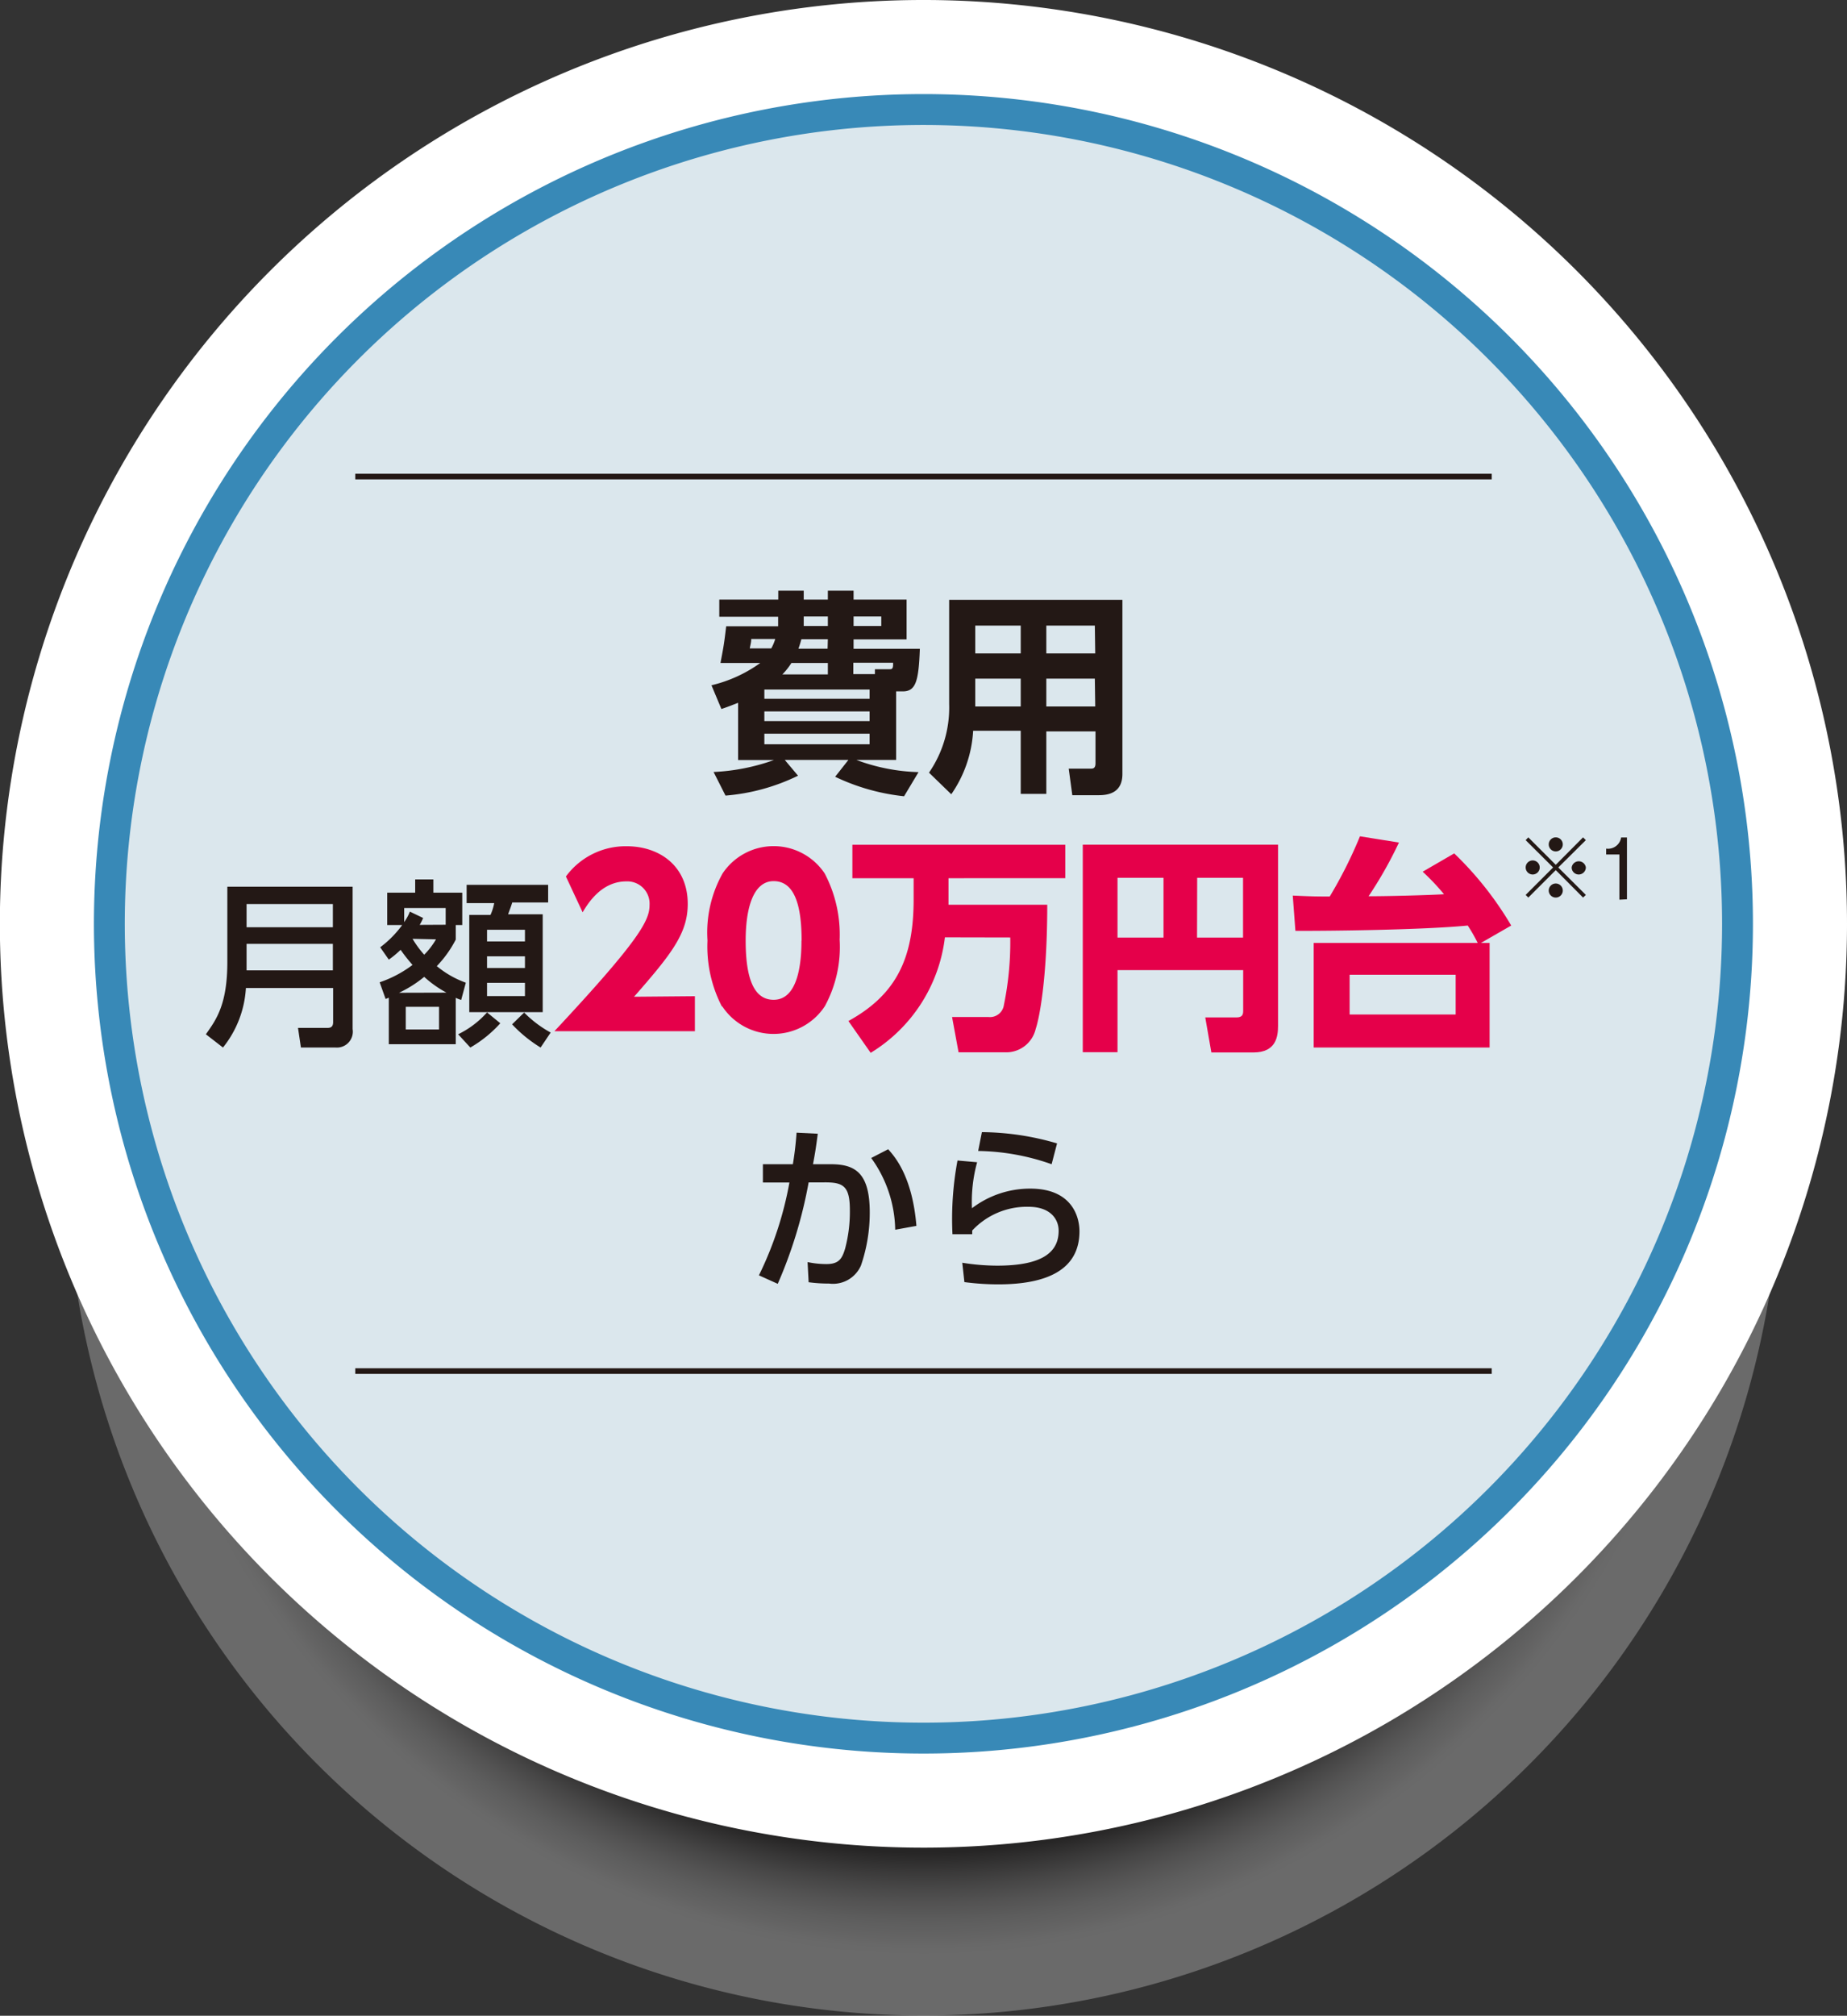
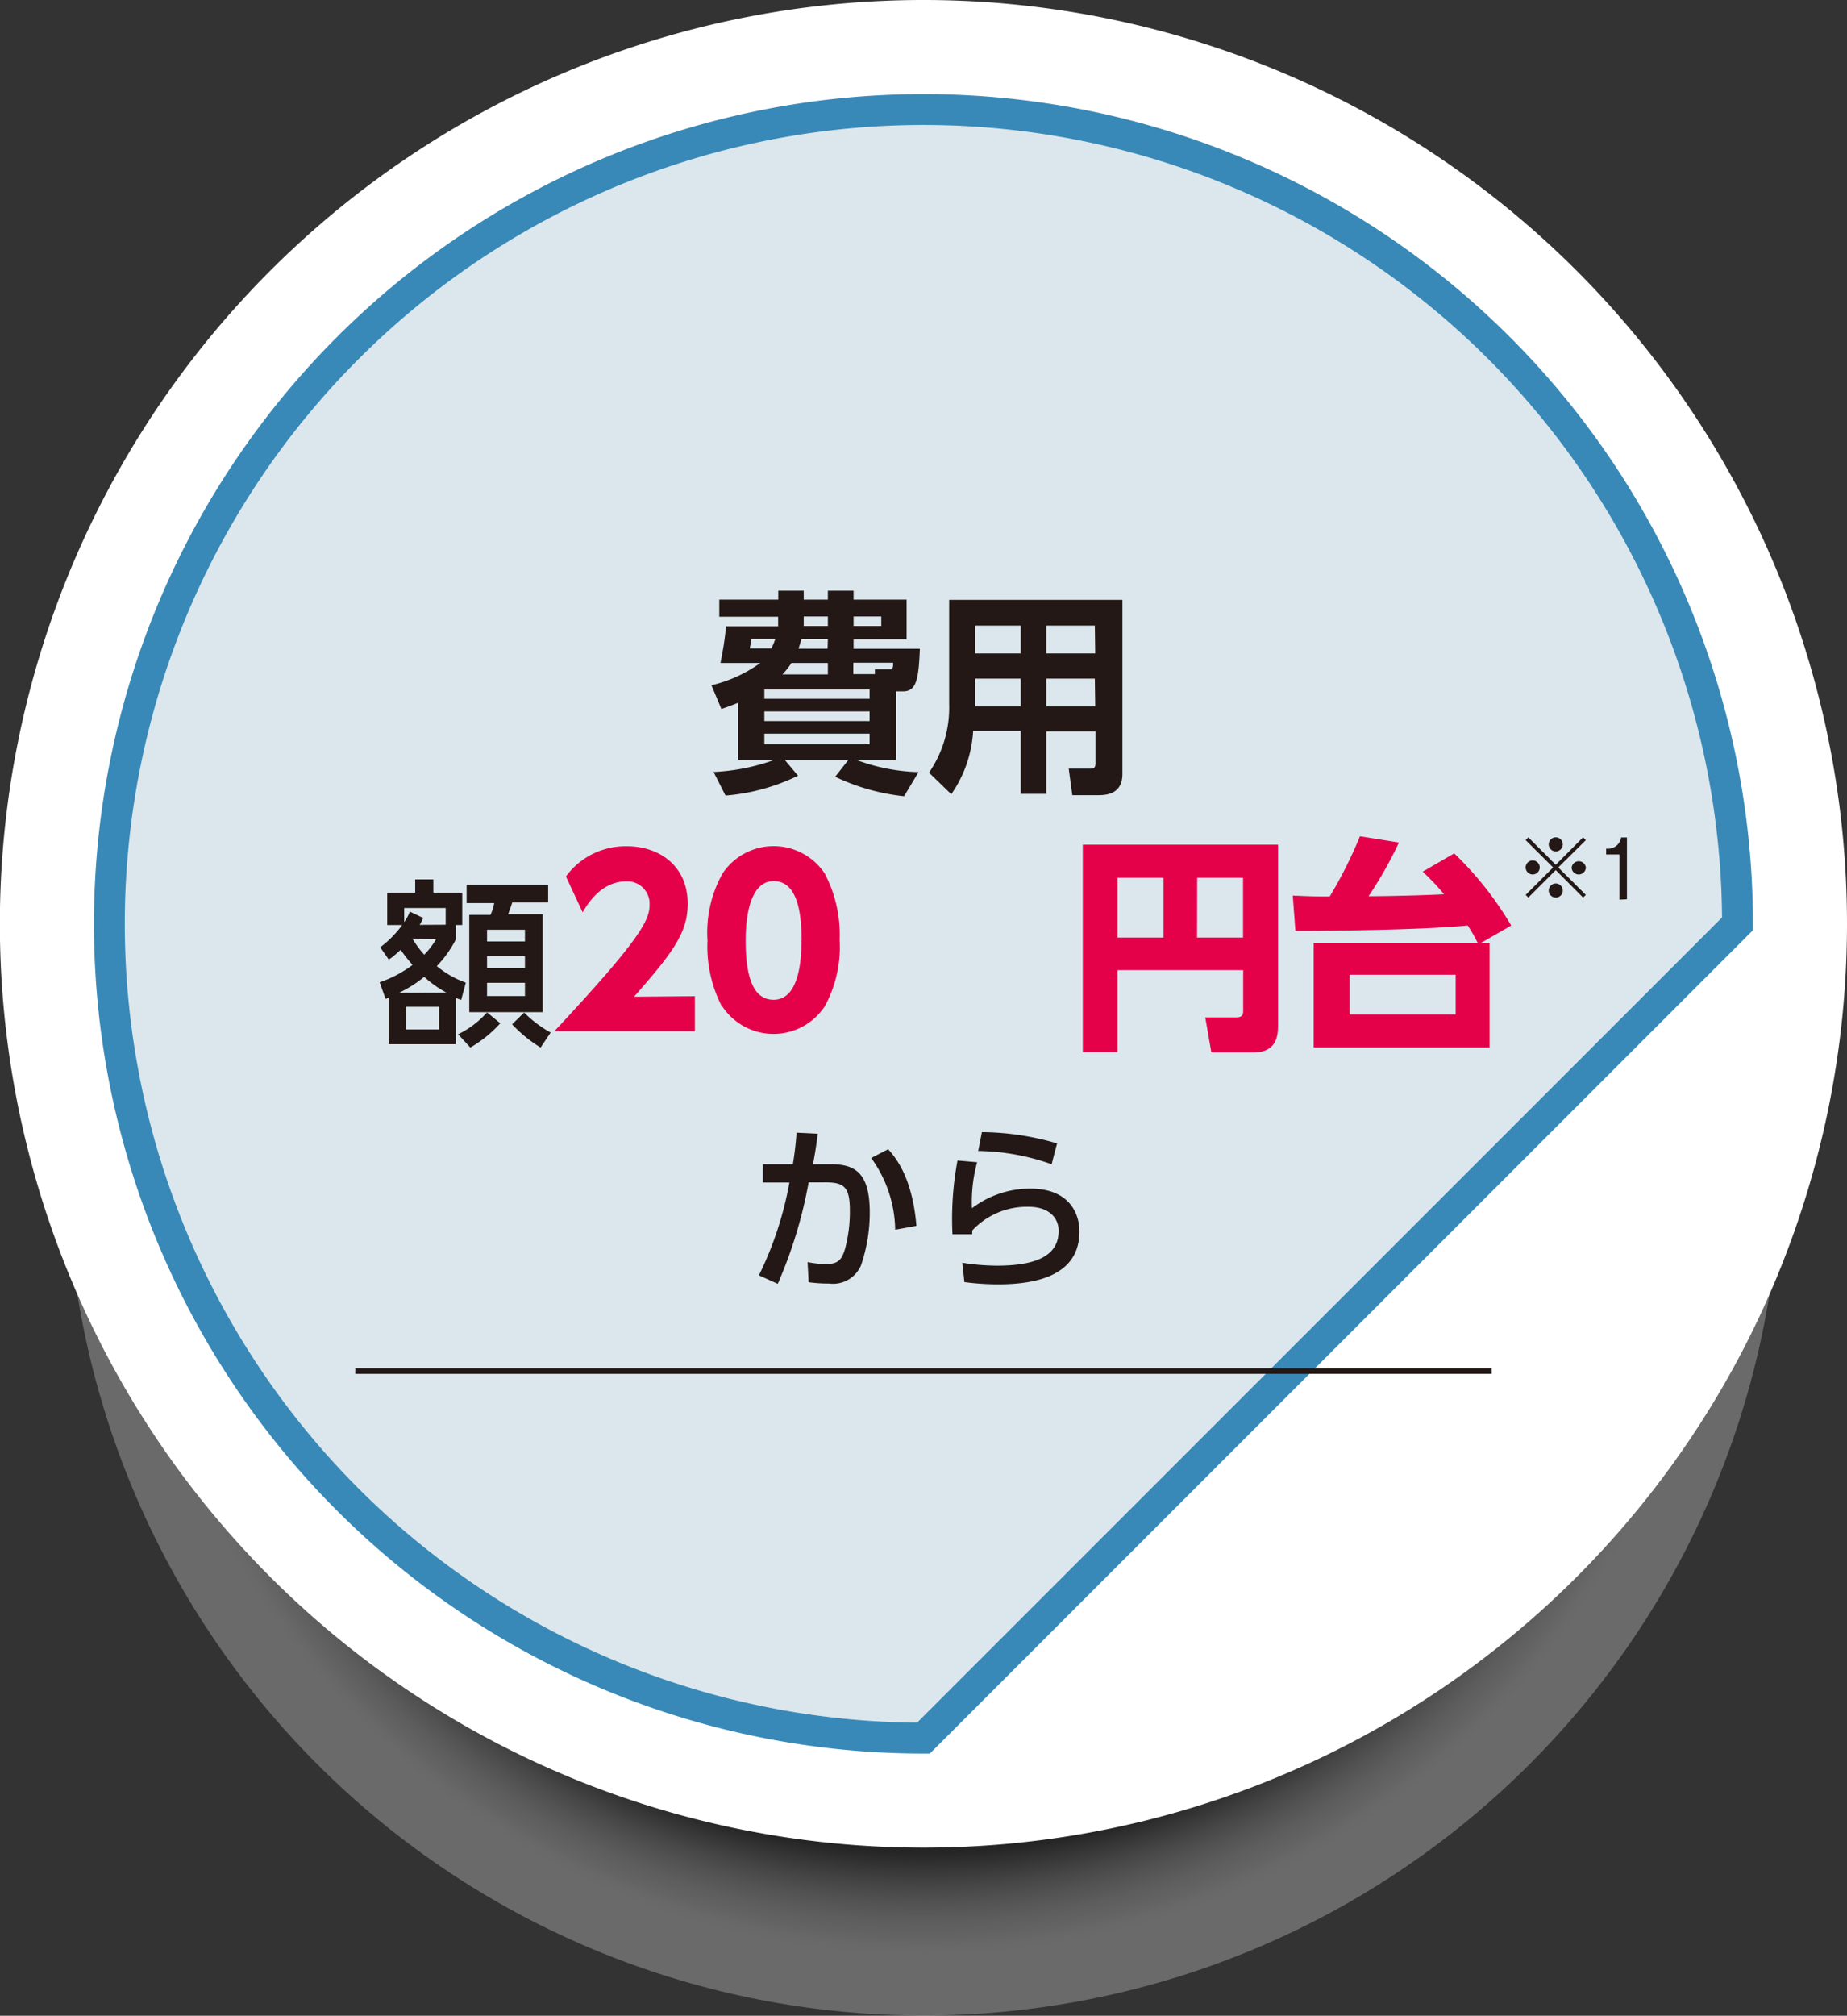
<svg xmlns="http://www.w3.org/2000/svg" viewBox="0 0 139.33 152.02">
  <rect x="0" y="0" width="139.33" height="152.02" fill="#333333" stroke="none" />
  <defs>
    <radialGradient id="radial-gradient" cx="3222.33" cy="-4056.88" r="64.63" gradientTransform="translate(-3987.21 -3134.95) rotate(90)" gradientUnits="userSpaceOnUse">
      <stop offset="0.81" stop-color="#040000" />
      <stop offset="0.83" stop-color="#434040" />
      <stop offset="0.85" stop-color="#7c7a7a" />
      <stop offset="0.87" stop-color="#aba9a9" />
      <stop offset="0.89" stop-color="#cfcfcf" />
      <stop offset="0.91" stop-color="#eae9e9" />
      <stop offset="0.92" stop-color="#f9f9f9" />
      <stop offset="0.93" stop-color="#fff" />
    </radialGradient>
  </defs>
  <title>アセット 5</title>
  <g style="isolation:isolate">
    <g id="レイヤー_2" data-name="レイヤー 2">
      <g id="まる">
        <path d="M69.67,152A64.64,64.64,0,1,1,134.3,87.39,64.64,64.64,0,0,1,69.67,152Z" style="opacity:0.27;mix-blend-mode:multiply;fill:url(#radial-gradient)" />
        <path d="M69.66,139.34a69.67,69.67,0,1,1,69.67-69.67A69.66,69.66,0,0,1,69.66,139.34Z" style="fill:#fff" />
-         <path d="M69.66,131.08a61.41,61.41,0,1,1,61.41-61.41A61.4,61.4,0,0,1,69.66,131.08Z" style="fill:#dbe7ed;stroke:#3889b7;stroke-miterlimit:10;stroke-width:2.329px" />
-         <line x1="26.8" y1="35.94" x2="112.53" y2="35.94" style="fill:none;stroke:#231815;stroke-miterlimit:10;stroke-width:0.425px" />
+         <path d="M69.66,131.08a61.41,61.41,0,1,1,61.41-61.41Z" style="fill:#dbe7ed;stroke:#3889b7;stroke-miterlimit:10;stroke-width:2.329px" />
        <line x1="26.8" y1="103.4" x2="112.53" y2="103.4" style="fill:none;stroke:#231815;stroke-miterlimit:10;stroke-width:0.425px" />
      </g>
      <g id="レイヤー_1-2" data-name="レイヤー 1">
        <path d="M67.6,57.31h-3a14.44,14.44,0,0,0,4.69.92l-1.09,1.82A15.88,15.88,0,0,1,63,58.58L64,57.31h-4.8l1,1.19A15.24,15.24,0,0,1,54.73,60l-.9-1.78a15.58,15.58,0,0,0,4.55-.9h-2.7V53c-.41.16-.64.26-1.26.47l-.75-1.79A10.4,10.4,0,0,0,57.35,50h-3c.24-1.27.27-1.42.43-2.77h3.92v-.72H54.26V45.22h4.45v-.67h1.92v.67h1.82v-.67h1.94v.67h4v3h-4v.71h5c-.09,2.4-.29,3.21-1.28,3.21H67.6ZM58.18,48.9a3.36,3.36,0,0,0,.3-.71H56.67c0,.26-.07.47-.11.71ZM65.6,52H57.66v.7H65.6Zm0,1.65H57.66v.73H65.6Zm0,1.68H57.66v.8H65.6Zm-3.15-4.47V50H59.7a5.1,5.1,0,0,1-.68.86Zm0-2.65h-2a7.17,7.17,0,0,1-.22.71h2.2Zm-1.82-1h1.82v-.72H60.63Zm3.76,0h2.09v-.72H64.39ZM66,50.84,66,50.47h1.08c.2,0,.31,0,.29-.49h-3v.86Z" style="fill:#231815" />
        <path d="M84.67,58.37c0,1.32-.9,1.6-1.78,1.6h-2l-.27-2h1.61c.21,0,.41,0,.41-.41v-2.4H78.93v4.71H77V55.11H73.41a9.28,9.28,0,0,1-1.65,4.79l-1.68-1.63a8.65,8.65,0,0,0,1.52-5.18V45.24H84.67ZM77,47.18H73.57v2.1H77Zm0,4H73.57v2.1H77Zm5.59-4H78.93v2.1h3.69Zm0,4H78.93v2.1h3.69Z" style="fill:#231815" />
        <path d="M57.25,96.18a26.52,26.52,0,0,0,2.3-7l-2,0V87.8h2.26c.13-.78.21-1.44.28-2.38l1.6.08c-.13,1-.2,1.45-.36,2.3h1.34c1.82,0,2.94.63,2.94,3.63a12.29,12.29,0,0,1-.66,4,2.3,2.3,0,0,1-2.41,1.37,11.26,11.26,0,0,1-1.54-.1l-.08-1.52a6.84,6.84,0,0,0,1.42.15c.93,0,1.18-.39,1.41-1.16a10.79,10.79,0,0,0,.36-2.9c0-1.86-.51-2.12-2-2.1H61a34.23,34.23,0,0,1-2.33,7.65Zm10.28-3.44a9.46,9.46,0,0,0-1.81-5.41L67,86.67c.46.52,1.82,2,2.13,5.78Z" style="fill:#231815" />
        <path d="M73.71,87.65a11.25,11.25,0,0,0-.39,3.47,7.22,7.22,0,0,1,4.4-1.48c3.13,0,3.71,2.1,3.71,3.22,0,2.88-2.42,4-6.12,4a19.53,19.53,0,0,1-2.56-.17l-.16-1.46a16.79,16.79,0,0,0,2.63.22c3.47,0,4.64-1.05,4.64-2.63,0-.87-.61-1.81-2.28-1.81a5.64,5.64,0,0,0-4.24,1.79c0,.13,0,.19,0,.28l-1.49,0a24,24,0,0,1,.38-5.56Zm5.62.15a17.32,17.32,0,0,0-5.54-1l.28-1.42a20.56,20.56,0,0,1,5.67.85Z" style="fill:#231815" />
-         <path d="M26.6,77.61A1.2,1.2,0,0,1,25.32,79H22.7l-.22-1.48H24.7c.26,0,.43-.09.43-.44V74.51H18.55A7.89,7.89,0,0,1,16.82,79l-1.29-1c.8-1.12,1.62-2.27,1.62-5.46V66.87H26.6Zm-8-9.43v1.75h6.51V68.18Zm0,3v2h6.51v-2Z" style="fill:#231815" />
        <path d="M34.38,70.86a8.49,8.49,0,0,1-1.43,2,7.26,7.26,0,0,0,2.19,1.25l-.35,1.3a2.56,2.56,0,0,1-.41-.16v3.5H29.33V75.24l-.24.1-.45-1.26a8.8,8.8,0,0,0,2.48-1.31,12.88,12.88,0,0,1-.9-1.14,7.05,7.05,0,0,1-.89.74l-.65-.93a7.84,7.84,0,0,0,1.66-1.68H29.21V67.32h2.11v-1h1.37v1h2.18v2.44h-.49Zm-.7,4A8.32,8.32,0,0,1,32,73.67a9,9,0,0,1-1.9,1.2Zm-.06-5.12V68.48H30.49v1.06a3.7,3.7,0,0,0,.43-.79l1,.48a4.1,4.1,0,0,1-.26.52Zm-.5,6.19H30.61v1.71h2.51Zm-2-5.13A7.7,7.7,0,0,0,32,72a5.62,5.62,0,0,0,.89-1.16ZM34.56,78a7,7,0,0,0,2.18-1.65l1,.82A9.25,9.25,0,0,1,35.48,79Zm6.79-9.94H38.64c-.08.27-.11.34-.31.89h2.61v7.38H35.4V69H37a3.87,3.87,0,0,0,.28-.89H35.2V66.73h6.15ZM39.6,70.12H36.74V71H39.6Zm0,2H36.74V73H39.6Zm0,2H36.74v1H39.6Zm-.06,2.24a8.55,8.55,0,0,0,2,1.51L40.78,79a10.3,10.3,0,0,1-2.15-1.75Z" style="fill:#231815" />
        <path d="M52.42,75.13v2.64H41.82c6.54-7,7.18-8.39,7.18-9.53a1.68,1.68,0,0,0-1.75-1.77c-1.87,0-2.88,1.63-3.3,2.33l-1.26-2.7a5.59,5.59,0,0,1,4.59-2.28c2.44,0,4.6,1.46,4.6,4.35,0,2.23-1.24,3.79-4.05,7Z" style="fill:#e5004a" />
        <path d="M54.47,75.93a9.84,9.84,0,0,1-1.1-5,9.11,9.11,0,0,1,1.14-5.06,4.63,4.63,0,0,1,7.7,0,9.91,9.91,0,0,1,1.13,5,9.36,9.36,0,0,1-1.11,5,4.63,4.63,0,0,1-7.76,0Zm6-5c0-2.78-.59-4.48-2.11-4.48s-2.11,2-2.11,4.48c0,2.77.58,4.47,2.11,4.47S60.46,73.48,60.46,70.93Z" style="fill:#e5004a" />
-         <path d="M71.28,70.69a11.85,11.85,0,0,1-5.6,8.71L64,77c3.64-2,4.92-4.77,4.92-9.16V66.23H64.3V63.71H80.36v2.52H71.55v2H79c0,5.8-.64,8.7-.87,9.36a2.28,2.28,0,0,1-2.29,1.77H72.31l-.49-2.66h2.76a1.06,1.06,0,0,0,1.15-.91,23.57,23.57,0,0,0,.48-5.09Z" style="fill:#e5004a" />
        <path d="M93.78,73.16H84.3v6.19H81.68V63.7H96.41V77.37c0,.8-.15,2-1.85,2H91.38l-.46-2.64h2.35c.49,0,.51-.27.51-.53ZM84.3,70.71h3.47V66.2H84.3Zm6,0h3.47V66.2H90.31Z" style="fill:#e5004a" />
        <path d="M109.7,64.36A25.45,25.45,0,0,1,114,69.8l-2.28,1.31h.65V79H99.1V71.11h12.37a12,12,0,0,0-.75-1.31c-3.4.33-10.36.41-13,.4l-.2-2.66c1.51.07,1.9.07,2.79.07a33.29,33.29,0,0,0,2.28-4.54l2.94.47a30.6,30.6,0,0,1-2.29,4.05c1.41,0,4.25-.07,5.69-.15a16.86,16.86,0,0,0-1.61-1.7Zm.11,9.15h-8v3h8Z" style="fill:#e5004a" />
        <path d="M115.29,67.69l-.2-.2,2.07-2.07-2.07-2.06.2-.21,2.07,2.07,2.06-2.07.21.21-2.08,2.06,2.08,2.07-.21.2-2.06-2.07Zm.86-2.27a.53.53,0,1,1-1.06,0,.53.53,0,0,1,.53-.53A.53.53,0,0,1,116.15,65.42Zm1.74-1.73a.53.53,0,1,1-.53-.54A.53.53,0,0,1,117.89,63.69Zm0,3.47a.53.53,0,0,1-.53.53.53.53,0,1,1,.53-.53Zm1.74-1.74a.54.54,0,0,1-.54.53.53.53,0,0,1-.53-.53.54.54,0,0,1,1.07,0Z" style="fill:#231815" />
        <path d="M122.16,67.85V64.44h-1V64a1,1,0,0,0,1.13-.84h.44v4.66Z" style="fill:#231815" />
      </g>
    </g>
  </g>
</svg>